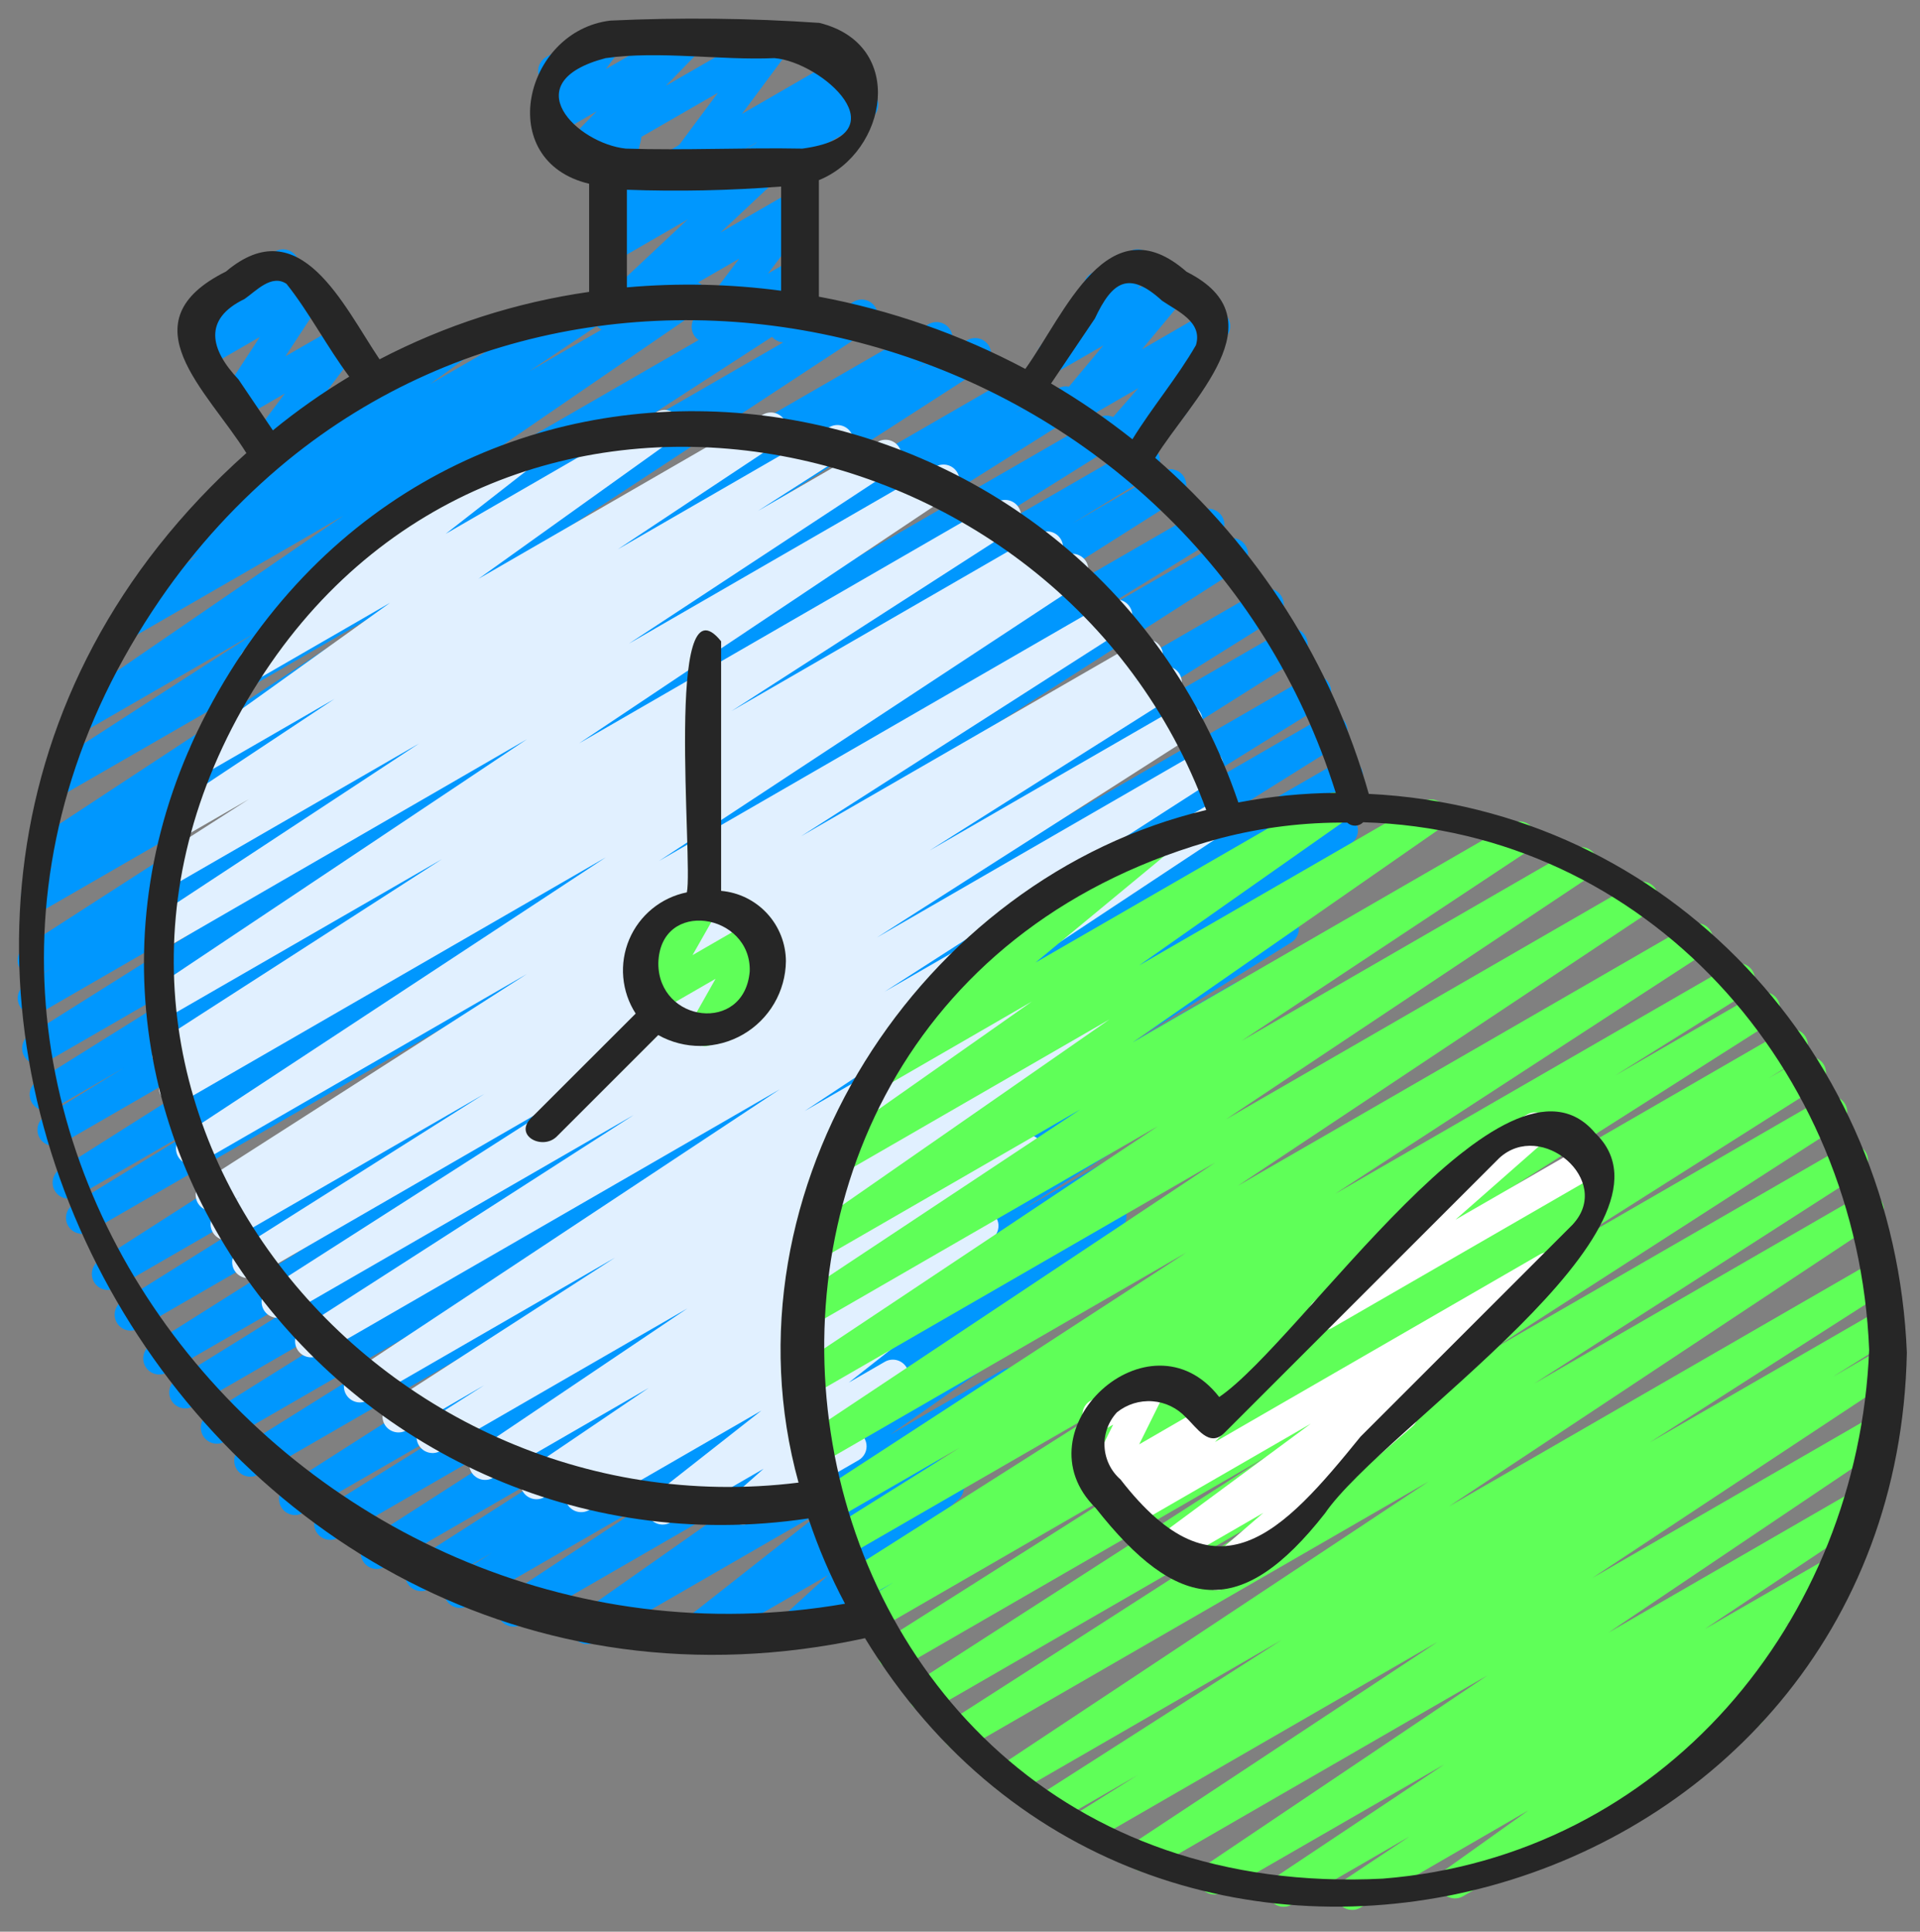
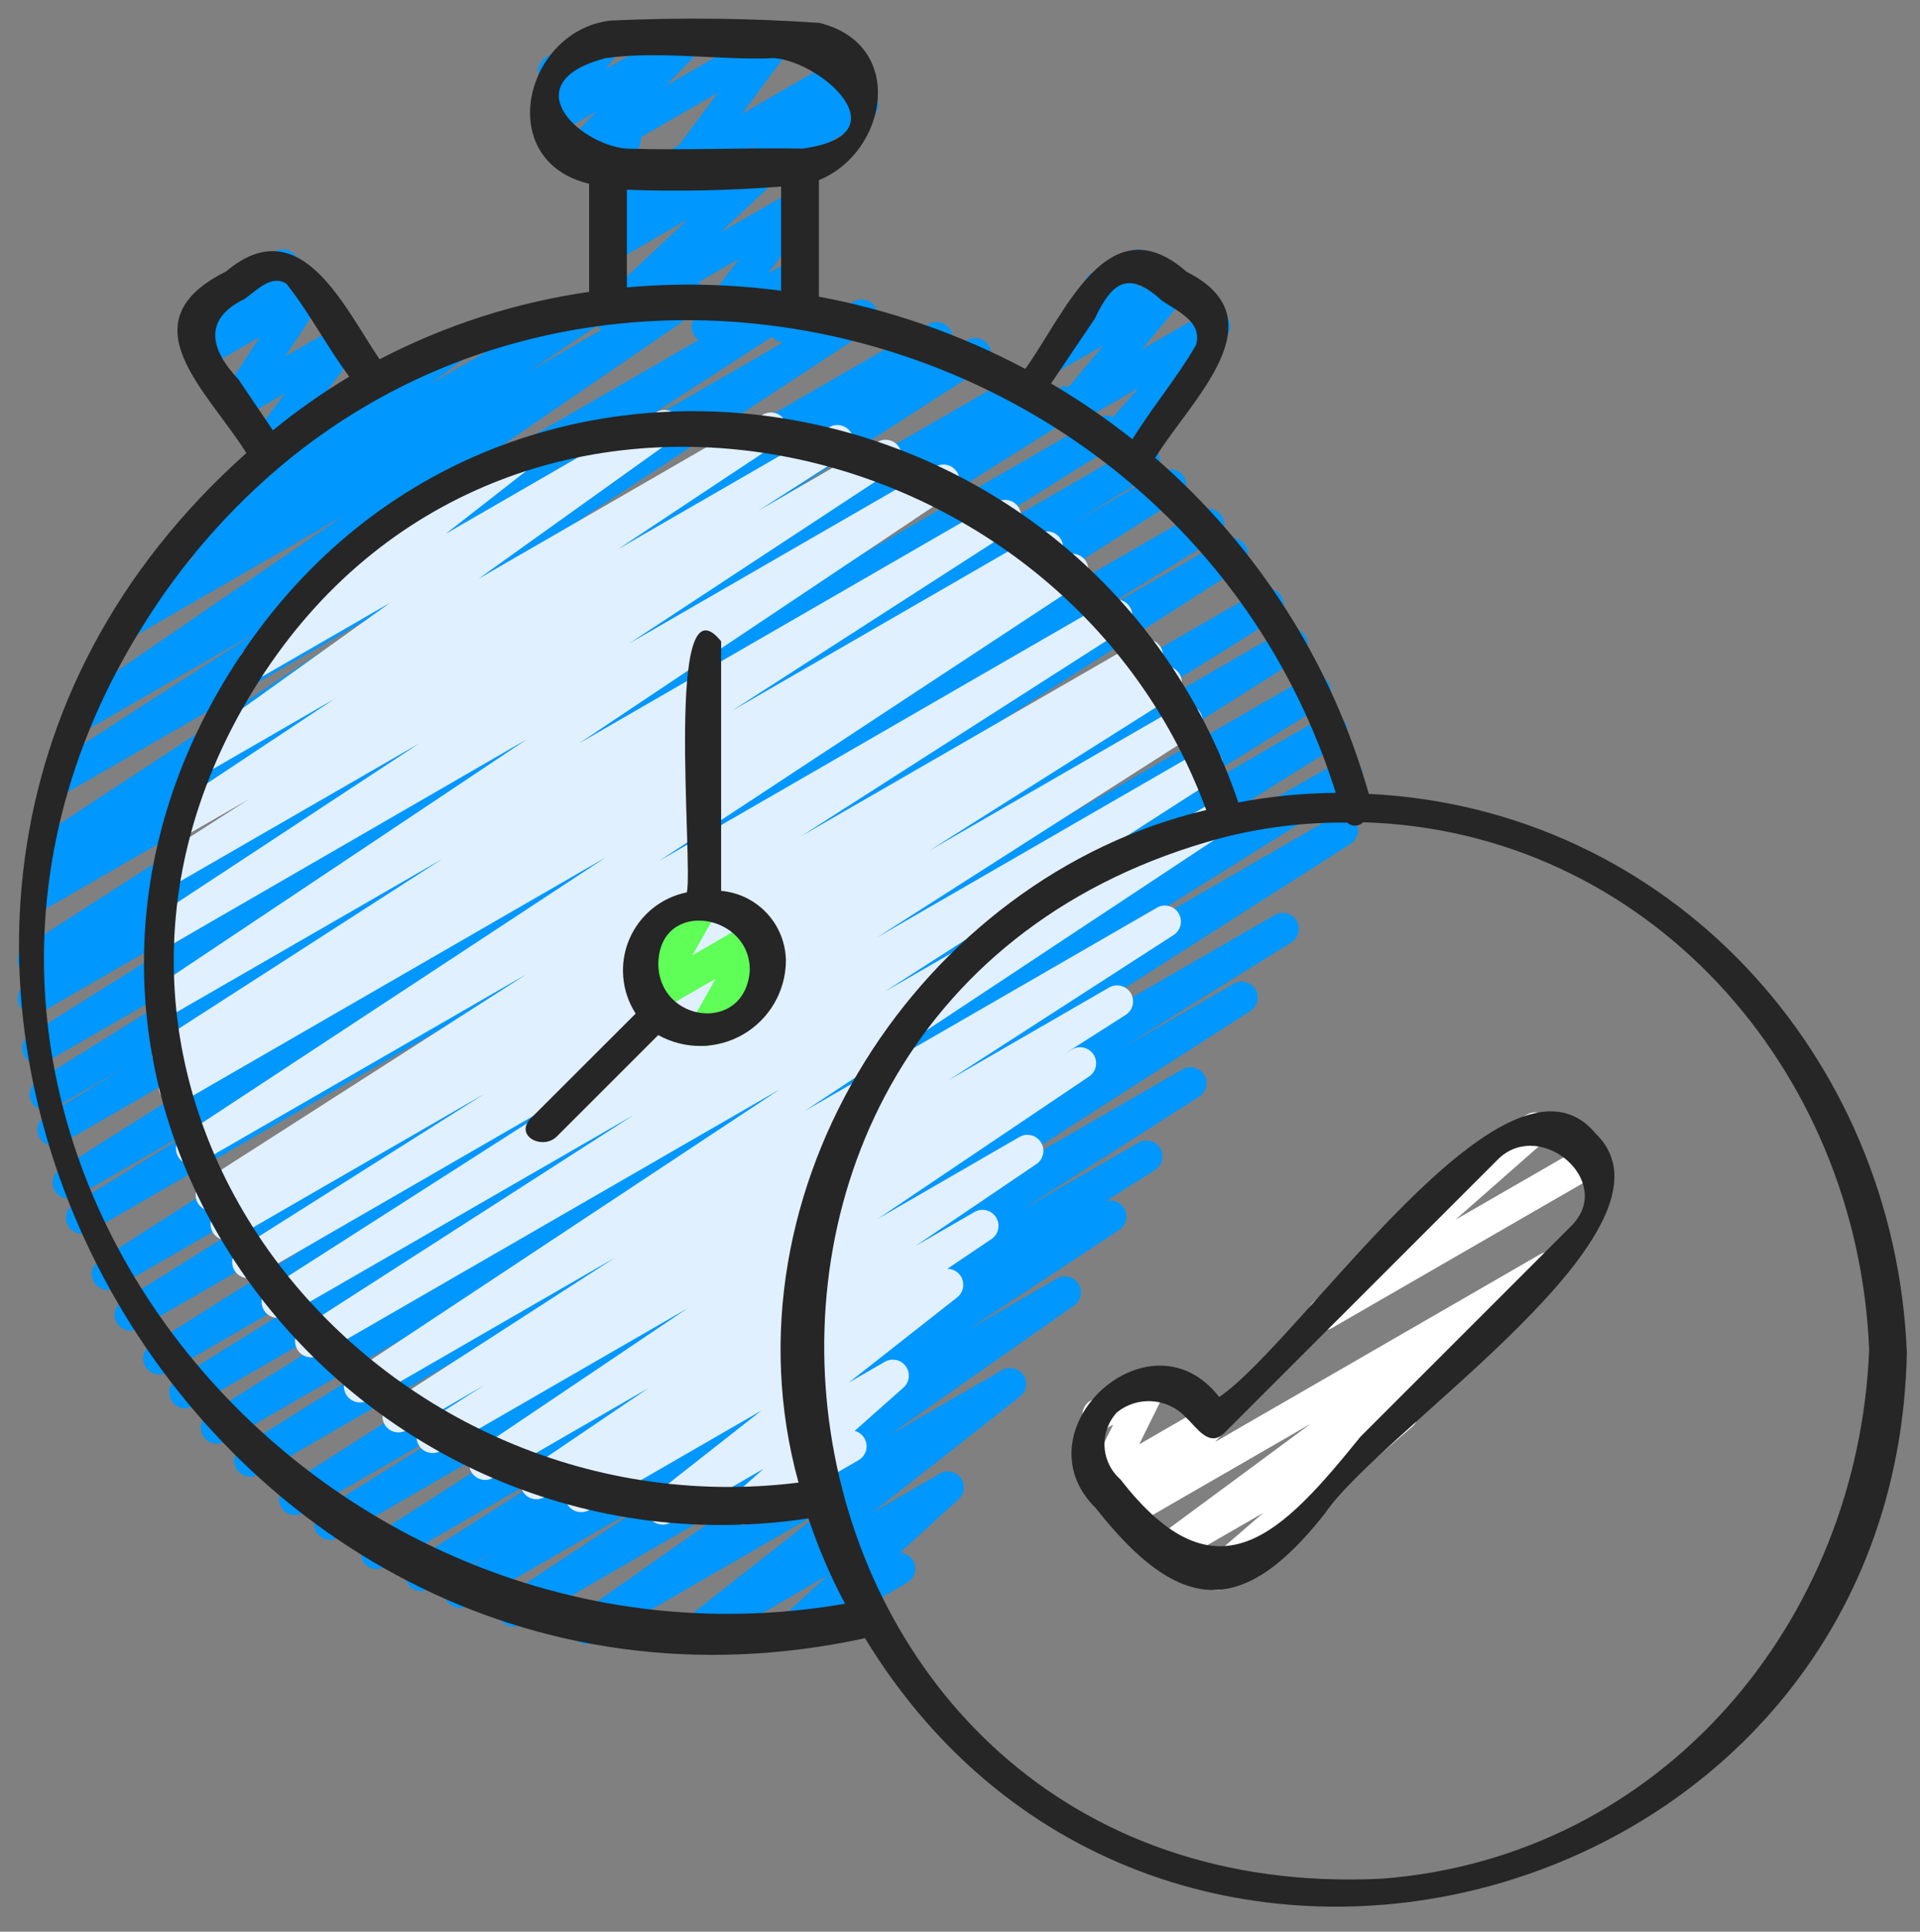
<svg xmlns="http://www.w3.org/2000/svg" width="160" height="161" viewBox="0 0 160 161" fill="none">
  <rect x="0" y="0" width="160" height="161" fill="#808080" stroke="none" />
  <path d="M92.989 37.85C92.733 37.85 92.482 37.776 92.267 37.637C92.052 37.498 91.881 37.3 91.776 37.067C91.67 36.834 91.633 36.576 91.671 36.322C91.708 36.069 91.817 35.832 91.986 35.639L94.863 32.349L90.002 35.157C89.731 35.313 89.413 35.369 89.105 35.315C88.797 35.26 88.518 35.099 88.316 34.86C88.115 34.621 88.004 34.318 88.003 34.005C88.002 33.692 88.111 33.389 88.311 33.149L91.946 28.786L88.412 30.826C88.136 30.984 87.812 31.039 87.499 30.979C87.186 30.919 86.905 30.749 86.707 30.5C86.508 30.251 86.405 29.939 86.417 29.621C86.428 29.302 86.554 28.999 86.77 28.765L90.54 24.714C90.516 24.677 90.493 24.642 90.471 24.602C90.294 24.296 90.246 23.932 90.337 23.591C90.428 23.249 90.651 22.958 90.957 22.781L94.132 20.954C94.409 20.796 94.733 20.741 95.046 20.801C95.359 20.861 95.64 21.031 95.838 21.28C96.037 21.529 96.14 21.841 96.128 22.159C96.117 22.478 95.991 22.781 95.775 23.015L94.794 24.082L97.103 22.749C97.374 22.592 97.692 22.537 98 22.591C98.308 22.645 98.587 22.806 98.789 23.045C98.99 23.285 99.101 23.587 99.102 23.9C99.103 24.213 98.994 24.516 98.794 24.757L95.162 29.117L100.519 26.021C100.793 25.864 101.113 25.809 101.423 25.865C101.733 25.922 102.013 26.087 102.213 26.331C102.413 26.574 102.521 26.881 102.516 27.196C102.512 27.511 102.396 27.815 102.188 28.053L98.213 32.586C98.441 32.683 98.638 32.842 98.781 33.044C98.925 33.247 99.008 33.486 99.023 33.733C99.038 33.981 98.984 34.228 98.866 34.447C98.748 34.665 98.572 34.846 98.356 34.97L93.655 37.682C93.451 37.795 93.222 37.853 92.989 37.85Z" fill="#0097FE" />
  <path d="M22.043 38.607C21.796 38.607 21.553 38.538 21.342 38.408C21.132 38.278 20.962 38.091 20.851 37.87C20.74 37.648 20.693 37.4 20.715 37.154C20.738 36.907 20.828 36.672 20.977 36.474L23.734 32.799L20.267 34.807C20.008 34.956 19.705 35.014 19.408 34.971C19.112 34.927 18.838 34.785 18.633 34.567C18.427 34.349 18.3 34.068 18.274 33.77C18.247 33.471 18.322 33.172 18.486 32.922L21.657 28.081L17.39 30.546C17.113 30.706 16.787 30.761 16.473 30.701C16.158 30.641 15.875 30.47 15.677 30.219C15.478 29.968 15.376 29.653 15.39 29.333C15.404 29.013 15.533 28.709 15.753 28.476L16.683 27.489C16.433 27.505 16.183 27.451 15.961 27.334C15.739 27.216 15.554 27.041 15.425 26.826C15.248 26.519 15.2 26.155 15.291 25.814C15.383 25.472 15.607 25.181 15.913 25.004L22.934 20.956C23.211 20.799 23.535 20.747 23.847 20.808C24.159 20.869 24.439 21.04 24.637 21.289C24.834 21.539 24.936 21.851 24.923 22.169C24.911 22.486 24.785 22.789 24.569 23.023L23.95 23.679L25.182 22.97C25.442 22.82 25.744 22.762 26.041 22.805C26.338 22.849 26.611 22.991 26.817 23.209C27.023 23.427 27.149 23.708 27.176 24.006C27.202 24.305 27.128 24.604 26.963 24.855L23.787 29.695L28.091 27.212C28.357 27.058 28.668 27.002 28.972 27.051C29.275 27.1 29.552 27.252 29.756 27.482C29.959 27.712 30.078 28.005 30.09 28.312C30.103 28.619 30.009 28.921 29.825 29.167L27.057 32.839L28.425 32.039C28.576 31.942 28.746 31.878 28.924 31.848C29.101 31.819 29.283 31.826 29.457 31.869C29.632 31.912 29.796 31.989 29.94 32.097C30.084 32.205 30.204 32.341 30.294 32.497C30.384 32.652 30.442 32.825 30.464 33.003C30.485 33.182 30.471 33.363 30.421 33.535C30.37 33.708 30.286 33.869 30.172 34.008C30.058 34.147 29.917 34.262 29.758 34.346L22.71 38.428C22.508 38.546 22.278 38.608 22.043 38.607Z" fill="#0097FE" />
  <path d="M58.969 28.573C58.721 28.573 58.478 28.504 58.268 28.374C58.057 28.244 57.887 28.057 57.776 27.836C57.665 27.614 57.618 27.366 57.641 27.12C57.663 26.873 57.753 26.638 57.902 26.44L61.601 21.56L51.425 27.426C51.14 27.599 50.802 27.659 50.476 27.596C50.149 27.532 49.859 27.348 49.661 27.081C49.463 26.814 49.372 26.482 49.405 26.151C49.439 25.821 49.595 25.515 49.843 25.293L57.31 18.288L51.443 21.677C51.159 21.847 50.822 21.905 50.497 21.84C50.173 21.775 49.884 21.592 49.687 21.326C49.49 21.06 49.399 20.73 49.432 20.4C49.465 20.071 49.619 19.765 49.865 19.544L51.291 18.21C51.064 18.305 50.816 18.335 50.573 18.297C50.33 18.259 50.102 18.155 49.914 17.996C49.727 17.837 49.587 17.628 49.511 17.395C49.434 17.161 49.424 16.911 49.481 16.672L50.281 13.338C50.05 13.244 49.851 13.086 49.705 12.884C49.56 12.683 49.474 12.444 49.457 12.195C49.44 11.947 49.493 11.699 49.61 11.479C49.727 11.259 49.903 11.076 50.118 10.952L51.451 10.176C51.677 10.045 51.935 9.983 52.196 9.998C52.456 10.013 52.706 10.104 52.915 10.26C53.124 10.415 53.283 10.628 53.372 10.873C53.461 11.118 53.477 11.383 53.417 11.637L52.787 14.28L59.971 10.133C60.255 9.965 60.591 9.909 60.914 9.975C61.237 10.041 61.525 10.224 61.721 10.489C61.916 10.755 62.007 11.083 61.975 11.411C61.943 11.739 61.791 12.044 61.547 12.266L60.166 13.557L65.921 10.242C66.205 10.072 66.542 10.014 66.867 10.079C67.191 10.144 67.48 10.327 67.677 10.593C67.874 10.859 67.965 11.189 67.932 11.519C67.899 11.848 67.745 12.154 67.499 12.376L60.049 19.373L65.95 15.965C66.216 15.812 66.527 15.755 66.831 15.804C67.134 15.854 67.411 16.007 67.614 16.237C67.818 16.467 67.936 16.761 67.948 17.068C67.96 17.375 67.865 17.677 67.681 17.922L64.001 22.8L65.985 21.658C66.216 21.525 66.481 21.464 66.748 21.483C67.014 21.503 67.268 21.602 67.478 21.767C67.687 21.932 67.842 22.157 67.922 22.411C68.003 22.666 68.005 22.939 67.929 23.194L67.305 25.264C67.525 25.38 67.71 25.555 67.838 25.77C67.925 25.922 67.982 26.09 68.005 26.263C68.027 26.437 68.016 26.613 67.97 26.783C67.924 26.952 67.846 27.11 67.739 27.249C67.632 27.388 67.499 27.504 67.347 27.592L66.014 28.365C65.783 28.498 65.517 28.558 65.251 28.538C64.985 28.518 64.731 28.419 64.522 28.254C64.313 28.088 64.158 27.863 64.078 27.609C63.998 27.354 63.996 27.082 64.073 26.826L64.425 25.648L59.659 28.394C59.45 28.517 59.211 28.579 58.969 28.573Z" fill="#0097FE" />
  <path d="M57.299 137.828C57.023 137.827 56.753 137.741 56.528 137.58C56.303 137.419 56.134 137.193 56.043 136.931C55.953 136.67 55.946 136.387 56.023 136.122C56.1 135.856 56.259 135.621 56.475 135.45L68.742 125.799L49.601 136.844C49.303 137.018 48.95 137.07 48.615 136.989C48.281 136.908 47.99 136.701 47.805 136.411C47.619 136.121 47.553 135.77 47.621 135.432C47.688 135.094 47.883 134.796 48.166 134.599L63.499 123.82L43.443 135.402C43.144 135.569 42.79 135.615 42.458 135.528C42.125 135.442 41.839 135.231 41.658 134.939C41.477 134.646 41.417 134.295 41.489 133.959C41.56 133.623 41.759 133.328 42.043 133.135L54.715 124.77L38.982 133.85C38.681 134.015 38.327 134.058 37.994 133.969C37.662 133.88 37.377 133.666 37.199 133.371C37.02 133.077 36.963 132.725 37.039 132.389C37.114 132.053 37.316 131.76 37.603 131.57L40.99 129.42L35.734 132.458C35.434 132.618 35.083 132.658 34.754 132.568C34.425 132.479 34.143 132.266 33.966 131.975C33.788 131.684 33.73 131.336 33.801 131.002C33.873 130.669 34.069 130.376 34.35 130.183L49.057 120.778L32.054 130.591C31.753 130.762 31.397 130.81 31.061 130.723C30.726 130.637 30.437 130.423 30.257 130.127C30.076 129.831 30.018 129.477 30.094 129.139C30.17 128.801 30.375 128.506 30.665 128.316L55.385 112.444L28.147 128.178C27.846 128.341 27.492 128.382 27.161 128.291C26.83 128.201 26.547 127.987 26.37 127.693C26.193 127.398 26.136 127.047 26.212 126.713C26.287 126.378 26.488 126.085 26.774 125.895L40.83 117.119L25.259 126.09C24.958 126.266 24.599 126.318 24.259 126.232C23.92 126.147 23.628 125.931 23.446 125.633C23.265 125.334 23.207 124.976 23.287 124.635C23.367 124.295 23.577 123.999 23.873 123.812L60.955 100.124L21.489 122.914C21.187 123.077 20.834 123.118 20.503 123.027C20.172 122.937 19.888 122.723 19.711 122.429C19.534 122.134 19.477 121.783 19.553 121.449C19.628 121.114 19.83 120.821 20.115 120.631L46.934 103.871L18.705 120.164C18.403 120.328 18.05 120.368 17.719 120.278C17.388 120.188 17.104 119.973 16.927 119.679C16.75 119.385 16.694 119.034 16.769 118.699C16.844 118.364 17.046 118.072 17.331 117.882L46.134 99.863L16.091 117.212C15.789 117.383 15.431 117.428 15.095 117.339C14.759 117.25 14.471 117.033 14.293 116.735C14.114 116.436 14.059 116.08 14.14 115.742C14.22 115.404 14.43 115.11 14.723 114.924L37.779 100.615L13.913 114.394C13.611 114.559 13.257 114.602 12.925 114.513C12.592 114.424 12.307 114.21 12.129 113.915C11.951 113.621 11.894 113.269 11.969 112.933C12.045 112.597 12.247 112.304 12.534 112.114L49.377 88.882L11.51 110.748C11.209 110.907 10.858 110.945 10.529 110.853C10.201 110.761 9.92 110.547 9.745 110.255C9.569 109.963 9.513 109.615 9.586 109.282C9.659 108.949 9.857 108.657 10.139 108.466L39.678 90.001L9.617 107.354C9.316 107.514 8.965 107.554 8.636 107.464C8.308 107.375 8.026 107.162 7.848 106.871C7.671 106.58 7.612 106.232 7.684 105.898C7.755 105.565 7.952 105.272 8.233 105.079L53.262 76.234L7.467 102.671C7.165 102.835 6.811 102.876 6.479 102.785C6.147 102.693 5.863 102.478 5.687 102.182C5.511 101.886 5.455 101.534 5.533 101.199C5.61 100.864 5.814 100.571 6.102 100.383L19.147 92.348L6.379 99.727C6.077 99.899 5.72 99.947 5.383 99.86C5.047 99.773 4.758 99.558 4.577 99.26C4.397 98.963 4.34 98.607 4.419 98.268C4.498 97.929 4.705 97.635 4.998 97.447L41.723 74.191L5.089 95.34C4.786 95.504 4.432 95.545 4.1 95.454C3.768 95.363 3.485 95.147 3.308 94.851C3.132 94.556 3.077 94.204 3.154 93.868C3.231 93.533 3.435 93.24 3.723 93.052L10.323 89.001L4.441 92.396C4.139 92.56 3.786 92.6 3.455 92.51C3.124 92.42 2.84 92.205 2.663 91.911C2.486 91.617 2.429 91.266 2.505 90.931C2.58 90.597 2.782 90.304 3.067 90.114L26.998 75.153L3.827 88.532C3.525 88.701 3.169 88.747 2.834 88.658C2.5 88.569 2.212 88.354 2.034 88.057C1.855 87.761 1.799 87.406 1.877 87.069C1.954 86.731 2.161 86.438 2.451 86.249L28.094 70.127L3.489 84.348C3.183 84.528 2.819 84.579 2.476 84.49C2.133 84.401 1.839 84.179 1.659 83.874C1.48 83.568 1.429 83.204 1.518 82.861C1.607 82.517 1.829 82.224 2.134 82.044L4.363 80.671L3.441 81.204C3.14 81.37 2.787 81.413 2.455 81.324C2.123 81.236 1.838 81.023 1.66 80.73C1.481 80.437 1.422 80.086 1.496 79.751C1.569 79.415 1.769 79.121 2.054 78.93L34.339 58.13L3.734 75.796C3.432 75.957 3.08 75.996 2.75 75.905C2.42 75.814 2.138 75.599 1.962 75.305C1.786 75.011 1.73 74.661 1.805 74.327C1.88 73.993 2.081 73.701 2.366 73.511L5.033 71.865L4.214 72.348C3.914 72.519 3.559 72.566 3.224 72.481C2.889 72.395 2.601 72.182 2.42 71.888C2.239 71.594 2.179 71.241 2.253 70.903C2.327 70.566 2.529 70.27 2.817 70.079L32.833 50.346L5.67 66.004C5.521 66.096 5.355 66.157 5.182 66.184C5.009 66.211 4.832 66.204 4.662 66.163C4.318 66.08 4.021 65.865 3.837 65.563C3.652 65.261 3.595 64.899 3.678 64.555C3.76 64.211 3.976 63.914 4.278 63.73L21.193 52.796L7.545 60.671C7.246 60.841 6.894 60.89 6.56 60.807C6.227 60.724 5.939 60.515 5.755 60.225C5.572 59.934 5.508 59.584 5.577 59.247C5.645 58.91 5.841 58.613 6.123 58.417L28.601 42.993L11.467 52.882C11.168 53.055 10.813 53.105 10.477 53.022C10.141 52.938 9.851 52.727 9.668 52.434C9.484 52.14 9.423 51.787 9.495 51.448C9.568 51.11 9.769 50.813 10.057 50.62L16.723 46.135L15.787 46.668C15.492 46.835 15.145 46.883 14.816 46.802C14.486 46.722 14.2 46.519 14.015 46.235C13.83 45.951 13.76 45.608 13.819 45.274C13.879 44.94 14.063 44.642 14.334 44.439L22.91 38.169C22.714 38.048 22.553 37.879 22.442 37.676C22.331 37.474 22.274 37.247 22.277 37.017C22.281 36.786 22.344 36.56 22.46 36.361C22.577 36.162 22.743 35.997 22.942 35.882L37.75 27.329C38.045 27.163 38.393 27.115 38.722 27.195C39.051 27.276 39.337 27.479 39.522 27.762C39.707 28.046 39.777 28.39 39.718 28.724C39.659 29.057 39.475 29.356 39.203 29.559L35.87 31.996L49.353 24.215C49.652 24.041 50.007 23.991 50.343 24.075C50.679 24.158 50.969 24.369 51.153 24.663C51.336 24.956 51.398 25.31 51.325 25.648C51.252 25.987 51.051 26.284 50.763 26.476L44.113 30.943L56.913 23.561C57.211 23.391 57.564 23.342 57.897 23.425C58.23 23.509 58.519 23.717 58.702 24.008C58.885 24.298 58.95 24.648 58.881 24.985C58.812 25.322 58.616 25.619 58.334 25.815L35.859 41.239L65.601 24.081C65.901 23.919 66.252 23.877 66.583 23.966C66.913 24.054 67.196 24.266 67.374 24.558C67.553 24.849 67.612 25.198 67.541 25.532C67.469 25.866 67.272 26.16 66.99 26.354L50.105 37.287L71.171 25.13C71.471 24.966 71.822 24.924 72.151 25.012C72.481 25.1 72.765 25.311 72.944 25.601C73.123 25.891 73.184 26.239 73.114 26.573C73.044 26.907 72.849 27.202 72.569 27.396L42.515 47.143L77.39 27.015C77.693 26.844 78.05 26.799 78.387 26.888C78.723 26.977 79.01 27.194 79.189 27.492C79.367 27.791 79.422 28.147 79.342 28.485C79.261 28.823 79.052 29.117 78.758 29.303L76.121 30.938L80.627 28.337C80.928 28.174 81.279 28.133 81.609 28.222C81.939 28.31 82.223 28.522 82.401 28.814C82.579 29.105 82.639 29.454 82.567 29.788C82.496 30.122 82.299 30.416 82.017 30.61L49.75 51.388L85.483 30.762C85.786 30.602 86.137 30.565 86.466 30.658C86.795 30.75 87.076 30.965 87.251 31.259C87.425 31.552 87.481 31.902 87.406 32.235C87.33 32.568 87.13 32.86 86.846 33.05L84.627 34.415L88.161 32.377C88.463 32.208 88.819 32.163 89.154 32.252C89.488 32.34 89.776 32.556 89.954 32.852C90.133 33.149 90.189 33.503 90.112 33.841C90.034 34.178 89.828 34.472 89.537 34.66L63.867 50.796L91.601 34.796C91.902 34.637 92.253 34.6 92.581 34.691C92.91 34.783 93.19 34.997 93.366 35.289C93.541 35.581 93.598 35.93 93.525 36.263C93.451 36.595 93.253 36.888 92.971 37.079L69.049 52.031L94.649 37.252C94.799 37.163 94.966 37.103 95.139 37.078C95.312 37.053 95.489 37.062 95.659 37.105C95.828 37.148 95.988 37.224 96.128 37.328C96.269 37.433 96.387 37.564 96.477 37.715C96.566 37.865 96.626 38.032 96.651 38.205C96.676 38.378 96.667 38.555 96.624 38.725C96.581 38.894 96.505 39.054 96.4 39.194C96.296 39.335 96.165 39.453 96.014 39.543L89.366 43.623L96.865 39.282C97.167 39.109 97.524 39.061 97.861 39.148C98.197 39.236 98.487 39.451 98.667 39.748C98.847 40.046 98.904 40.402 98.825 40.74C98.747 41.079 98.539 41.374 98.246 41.562L61.523 64.809L100.017 42.588C100.32 42.407 100.684 42.354 101.027 42.441C101.369 42.528 101.664 42.747 101.845 43.051C102.026 43.355 102.079 43.718 101.992 44.061C101.905 44.404 101.686 44.698 101.382 44.879L88.393 52.879L102.019 45.012C102.321 44.844 102.676 44.799 103.009 44.887C103.343 44.975 103.63 45.189 103.809 45.484C103.989 45.779 104.047 46.132 103.971 46.468C103.895 46.805 103.692 47.1 103.403 47.289L58.358 76.138L105.025 49.204C105.326 49.045 105.677 49.008 106.005 49.099C106.334 49.191 106.614 49.405 106.79 49.697C106.965 49.989 107.022 50.338 106.949 50.67C106.875 51.003 106.677 51.295 106.395 51.487L76.867 69.921L107.001 52.529C107.302 52.364 107.656 52.321 107.989 52.41C108.321 52.499 108.606 52.713 108.784 53.008C108.962 53.302 109.02 53.654 108.944 53.99C108.869 54.326 108.666 54.62 108.379 54.809L71.534 78.047L108.95 56.447C109.252 56.28 109.607 56.238 109.941 56.328C110.274 56.417 110.559 56.633 110.737 56.929C110.914 57.225 110.97 57.578 110.893 57.914C110.815 58.251 110.61 58.544 110.321 58.732L87.246 73.052L110.321 59.719C110.622 59.555 110.976 59.515 111.307 59.605C111.638 59.695 111.921 59.91 112.098 60.204C112.275 60.498 112.332 60.849 112.257 61.184C112.181 61.519 111.98 61.812 111.694 62.002L82.894 80.02L111.595 63.45C111.898 63.283 112.253 63.24 112.586 63.33C112.919 63.42 113.205 63.636 113.382 63.932C113.56 64.228 113.615 64.581 113.538 64.917C113.46 65.254 113.255 65.547 112.966 65.735L86.174 82.481L111.177 68.047C111.478 67.878 111.833 67.833 112.167 67.921C112.501 68.009 112.787 68.223 112.967 68.518C113.146 68.813 113.204 69.166 113.128 69.503C113.052 69.84 112.849 70.134 112.561 70.324L75.449 94.034L106.259 76.247C106.562 76.08 106.917 76.038 107.25 76.127C107.583 76.217 107.869 76.433 108.046 76.729C108.224 77.025 108.279 77.378 108.202 77.715C108.124 78.051 107.919 78.344 107.63 78.532L93.55 87.332L102.83 81.975C103.131 81.809 103.484 81.766 103.816 81.855C104.147 81.943 104.432 82.156 104.611 82.449C104.79 82.742 104.848 83.093 104.775 83.428C104.702 83.764 104.502 84.058 104.217 84.249L79.539 100.1L98.537 89.129C98.838 88.953 99.198 88.901 99.537 88.987C99.876 89.072 100.168 89.288 100.35 89.586C100.532 89.885 100.589 90.243 100.509 90.584C100.429 90.924 100.219 91.22 99.923 91.407L85.201 100.818L94.878 95.231C95.18 95.058 95.537 95.011 95.874 95.098C96.211 95.185 96.5 95.4 96.68 95.698C96.86 95.995 96.917 96.351 96.838 96.69C96.76 97.028 96.552 97.323 96.259 97.511L92.155 100.116C92.461 100.024 92.79 100.045 93.082 100.176C93.374 100.306 93.609 100.536 93.745 100.826C93.881 101.115 93.909 101.443 93.823 101.751C93.737 102.059 93.544 102.326 93.278 102.503L80.638 110.85L88.105 106.546C88.401 106.383 88.749 106.339 89.077 106.422C89.404 106.506 89.688 106.711 89.87 106.997C90.052 107.282 90.119 107.626 90.057 107.958C89.995 108.291 89.809 108.588 89.537 108.788L74.182 119.575L83.515 114.191C83.807 114.024 84.151 113.973 84.478 114.049C84.806 114.124 85.093 114.321 85.281 114.599C85.47 114.877 85.547 115.216 85.496 115.548C85.446 115.881 85.272 116.182 85.009 116.391L72.742 126.042L78.342 122.804C78.626 122.646 78.958 122.597 79.275 122.666C79.593 122.735 79.874 122.918 80.066 123.18C80.258 123.442 80.348 123.765 80.319 124.089C80.29 124.412 80.144 124.714 79.907 124.938L75.001 129.415C75.288 129.428 75.564 129.534 75.787 129.717C76.009 129.9 76.166 130.15 76.235 130.43C76.303 130.71 76.279 131.004 76.166 131.269C76.054 131.534 75.858 131.756 75.609 131.9L66.401 137.223C66.117 137.381 65.785 137.43 65.468 137.361C65.15 137.292 64.869 137.109 64.677 136.847C64.484 136.585 64.394 136.262 64.424 135.938C64.453 135.615 64.599 135.313 64.835 135.09L69.027 131.266L57.958 137.666C57.757 137.777 57.529 137.833 57.299 137.828Z" fill="#0097FE" />
  <path d="M62.965 15.201C62.702 15.201 62.445 15.123 62.226 14.977C62.007 14.831 61.836 14.624 61.735 14.381C61.634 14.138 61.607 13.87 61.657 13.612C61.708 13.354 61.834 13.116 62.019 12.929L63.085 11.849L57.6 15.015C57.335 15.168 57.025 15.225 56.723 15.176C56.42 15.127 56.144 14.976 55.94 14.748C55.736 14.519 55.617 14.228 55.603 13.922C55.588 13.616 55.68 13.315 55.861 13.068L59.827 7.735L48.573 14.215C48.295 14.377 47.967 14.434 47.65 14.373C47.333 14.312 47.049 14.139 46.85 13.884C46.651 13.63 46.552 13.312 46.569 12.99C46.587 12.668 46.721 12.363 46.947 12.132L49.717 9.281L46.304 11.249C46.039 11.401 45.73 11.457 45.429 11.408C45.127 11.359 44.852 11.209 44.648 10.981C44.444 10.753 44.325 10.463 44.31 10.158C44.295 9.853 44.385 9.552 44.565 9.305L46.08 7.247C45.796 7.226 45.526 7.115 45.309 6.93C45.093 6.744 44.942 6.495 44.877 6.217C44.813 5.939 44.84 5.648 44.953 5.387C45.066 5.126 45.26 4.907 45.507 4.764L49.925 2.215C50.191 2.063 50.499 2.007 50.801 2.056C51.102 2.105 51.378 2.256 51.581 2.483C51.785 2.711 51.904 3.001 51.919 3.306C51.934 3.611 51.844 3.912 51.664 4.159L50.488 5.759L56.637 2.215C56.916 2.054 57.243 1.999 57.558 2.061C57.874 2.122 58.156 2.295 58.354 2.548C58.552 2.801 58.652 3.117 58.636 3.438C58.619 3.759 58.487 4.063 58.264 4.295L55.496 7.145L64.053 2.215C64.319 2.063 64.628 2.008 64.929 2.057C65.231 2.106 65.506 2.257 65.71 2.485C65.913 2.713 66.032 3.004 66.046 3.309C66.061 3.614 65.97 3.915 65.789 4.161L61.827 9.495L70.36 4.564C70.64 4.403 70.969 4.349 71.285 4.411C71.602 4.474 71.885 4.65 72.082 4.905C72.279 5.161 72.377 5.48 72.357 5.802C72.337 6.124 72.201 6.428 71.973 6.657L70.907 7.737L71.237 7.548C71.542 7.389 71.897 7.353 72.227 7.449C72.557 7.545 72.838 7.765 73.01 8.062C73.182 8.36 73.232 8.713 73.15 9.047C73.069 9.381 72.861 9.67 72.571 9.855L63.632 15.015C63.431 15.136 63.2 15.2 62.965 15.201Z" fill="#0097FE" />
  <path d="M61.894 127.069C61.624 127.068 61.36 126.986 61.138 126.832C60.915 126.678 60.745 126.46 60.649 126.208C60.554 125.955 60.537 125.679 60.602 125.417C60.666 125.154 60.809 124.918 61.011 124.738L63.63 122.418L55.897 126.879C55.604 127.053 55.257 127.107 54.925 127.033C54.594 126.958 54.303 126.76 54.113 126.479C53.923 126.197 53.847 125.854 53.901 125.518C53.956 125.183 54.136 124.881 54.406 124.674L63.446 117.57L49.099 125.853C48.8 126.026 48.445 126.077 48.109 125.993C47.773 125.909 47.483 125.699 47.3 125.405C47.116 125.111 47.054 124.758 47.127 124.419C47.2 124.081 47.401 123.784 47.689 123.591L49.225 122.559L45.353 124.791C45.054 124.955 44.705 124.998 44.376 124.913C44.046 124.827 43.762 124.618 43.582 124.33C43.401 124.042 43.338 123.695 43.404 123.362C43.471 123.028 43.662 122.733 43.939 122.535L54.054 115.682L41.097 123.165C40.797 123.338 40.442 123.389 40.106 123.305C39.77 123.221 39.48 123.011 39.297 122.717C39.114 122.423 39.052 122.07 39.124 121.731C39.197 121.393 39.398 121.096 39.686 120.903L57.286 109.05L36.699 120.935C36.398 121.104 36.043 121.149 35.709 121.061C35.375 120.973 35.089 120.759 34.909 120.464C34.73 120.169 34.672 119.816 34.748 119.479C34.824 119.142 35.027 118.848 35.315 118.658L40.345 115.458L33.902 119.191C33.6 119.376 33.238 119.433 32.894 119.35C32.55 119.268 32.253 119.052 32.069 118.75C31.884 118.448 31.827 118.086 31.91 117.742C31.992 117.398 32.208 117.101 32.51 116.917L51.249 104.821L30.638 116.719C30.338 116.885 29.987 116.929 29.656 116.842C29.325 116.756 29.04 116.545 28.86 116.254C28.68 115.964 28.619 115.615 28.688 115.28C28.758 114.945 28.954 114.65 29.235 114.455L64.985 90.789L26.585 112.954C26.284 113.126 25.927 113.173 25.592 113.086C25.256 113 24.968 112.786 24.787 112.49C24.607 112.195 24.548 111.84 24.624 111.502C24.701 111.164 24.905 110.869 25.195 110.679L52.803 92.935L23.763 109.682C23.463 109.843 23.112 109.883 22.783 109.793C22.454 109.703 22.172 109.491 21.995 109.2C21.818 108.908 21.759 108.56 21.83 108.227C21.902 107.894 22.098 107.6 22.379 107.407L48.955 90.399L21.371 106.335C21.221 106.426 21.055 106.486 20.882 106.513C20.709 106.539 20.532 106.531 20.362 106.49C20.192 106.448 20.032 106.373 19.89 106.269C19.749 106.165 19.63 106.035 19.539 105.885C19.449 105.735 19.388 105.569 19.362 105.395C19.335 105.222 19.343 105.046 19.385 104.875C19.427 104.705 19.502 104.545 19.606 104.404C19.709 104.263 19.84 104.143 19.99 104.053L40.363 91.173L19.518 103.207C19.215 103.371 18.861 103.412 18.529 103.321C18.198 103.23 17.914 103.014 17.737 102.719C17.561 102.423 17.506 102.071 17.583 101.736C17.661 101.4 17.865 101.108 18.153 100.919L20.073 99.73L18.289 100.759C17.987 100.928 17.632 100.973 17.299 100.885C16.965 100.797 16.678 100.583 16.499 100.288C16.319 99.993 16.262 99.64 16.337 99.303C16.413 98.966 16.616 98.672 16.905 98.482L43.902 81.181L16.686 96.882C16.385 97.062 16.026 97.117 15.685 97.034C15.344 96.951 15.05 96.737 14.866 96.438C14.682 96.14 14.623 95.781 14.701 95.439C14.78 95.098 14.99 94.801 15.286 94.613L50.486 71.456L15.217 91.816C14.914 91.982 14.559 92.025 14.226 91.935C13.893 91.845 13.607 91.629 13.43 91.333C13.252 91.037 13.197 90.684 13.274 90.348C13.352 90.011 13.557 89.718 13.846 89.53L14.486 89.133C14.179 89.247 13.84 89.244 13.535 89.124C13.23 89.004 12.979 88.776 12.832 88.484C12.684 88.191 12.649 87.855 12.734 87.538C12.819 87.221 13.017 86.947 13.291 86.767L36.833 71.605L14.179 84.671C13.88 84.835 13.53 84.877 13.201 84.791C12.871 84.704 12.588 84.494 12.408 84.205C12.228 83.916 12.166 83.569 12.234 83.235C12.302 82.901 12.495 82.606 12.774 82.41L43.915 61.61L14.185 78.797C13.885 78.96 13.534 79.002 13.205 78.914C12.875 78.826 12.591 78.616 12.412 78.325C12.233 78.035 12.172 77.687 12.242 77.353C12.312 77.019 12.507 76.725 12.787 76.53L34.921 61.97L14.835 73.559C14.535 73.72 14.184 73.76 13.855 73.67C13.526 73.581 13.244 73.368 13.067 73.077C12.89 72.786 12.831 72.438 12.902 72.104C12.974 71.771 13.17 71.478 13.451 71.285L20.755 66.602L15.795 69.463C15.496 69.634 15.142 69.682 14.807 69.597C14.473 69.512 14.185 69.301 14.003 69.008C13.821 68.715 13.76 68.363 13.832 68.026C13.904 67.689 14.104 67.392 14.39 67.199L27.87 58.253L17.657 64.149C17.36 64.316 17.012 64.364 16.681 64.282C16.351 64.201 16.064 63.996 15.88 63.711C15.696 63.425 15.628 63.079 15.69 62.745C15.752 62.41 15.939 62.112 16.214 61.911L32.51 50.237L21.926 56.349C21.634 56.518 21.288 56.57 20.959 56.494C20.63 56.419 20.341 56.221 20.152 55.941C19.964 55.661 19.888 55.319 19.941 54.986C19.994 54.652 20.172 54.351 20.438 54.143L29.505 47.074C29.251 47.005 29.024 46.861 28.851 46.663C28.679 46.465 28.569 46.22 28.535 45.959C28.502 45.698 28.546 45.433 28.662 45.197C28.779 44.962 28.962 44.766 29.19 44.634L42.454 36.978C42.746 36.809 43.092 36.757 43.421 36.833C43.75 36.908 44.038 37.106 44.227 37.386C44.416 37.666 44.492 38.008 44.439 38.341C44.386 38.675 44.208 38.976 43.942 39.183L37.142 44.493L54.721 34.343C55.017 34.176 55.366 34.128 55.696 34.21C56.026 34.291 56.313 34.496 56.497 34.782C56.682 35.068 56.75 35.413 56.688 35.748C56.626 36.082 56.438 36.38 56.163 36.581L39.867 48.245L63.574 34.559C63.874 34.385 64.23 34.335 64.567 34.42C64.903 34.504 65.194 34.716 65.377 35.011C65.559 35.306 65.62 35.661 65.545 36C65.47 36.339 65.266 36.635 64.977 36.826L51.483 45.783L69.107 35.607C69.409 35.431 69.768 35.379 70.107 35.465C70.446 35.55 70.738 35.766 70.92 36.064C71.102 36.363 71.159 36.721 71.08 37.062C71 37.402 70.79 37.698 70.494 37.885L63.166 42.581L73.137 36.826C73.437 36.655 73.792 36.608 74.127 36.694C74.461 36.779 74.75 36.992 74.931 37.286C75.112 37.58 75.172 37.934 75.098 38.271C75.024 38.608 74.822 38.904 74.534 39.095L52.401 53.65L77.985 38.882C78.284 38.719 78.634 38.676 78.963 38.763C79.293 38.85 79.576 39.059 79.756 39.349C79.936 39.638 79.998 39.985 79.93 40.319C79.862 40.653 79.669 40.948 79.39 41.143L48.267 61.949L83.097 41.839C83.398 41.668 83.754 41.621 84.089 41.707C84.425 41.794 84.713 42.008 84.894 42.303C85.075 42.599 85.133 42.953 85.057 43.291C84.981 43.629 84.776 43.925 84.486 44.114L60.95 59.269L86.601 44.461C86.903 44.29 87.261 44.245 87.597 44.334C87.933 44.423 88.221 44.64 88.4 44.938C88.578 45.237 88.633 45.593 88.552 45.931C88.472 46.269 88.262 46.563 87.969 46.749L87.87 46.807L88.729 46.317C89.028 46.154 89.379 46.112 89.709 46.199C90.038 46.287 90.322 46.498 90.501 46.788C90.68 47.079 90.741 47.427 90.671 47.761C90.601 48.094 90.406 48.389 90.126 48.584L54.926 71.754L92.395 50.122C92.696 49.961 93.047 49.922 93.376 50.011C93.704 50.101 93.987 50.313 94.164 50.605C94.341 50.896 94.4 51.244 94.328 51.577C94.257 51.91 94.06 52.204 93.779 52.397L66.745 69.704L94.95 53.437C95.252 53.276 95.604 53.236 95.934 53.328C96.264 53.419 96.546 53.634 96.722 53.928C96.898 54.222 96.954 54.572 96.879 54.906C96.804 55.24 96.603 55.532 96.318 55.722L94.473 56.866L96.459 55.719C96.762 55.537 97.125 55.481 97.468 55.566C97.812 55.651 98.107 55.869 98.29 56.171C98.473 56.474 98.528 56.837 98.443 57.18C98.358 57.524 98.141 57.819 97.838 58.002L77.451 70.893L98.251 58.893C98.552 58.732 98.903 58.692 99.231 58.782C99.56 58.872 99.843 59.084 100.02 59.375C100.197 59.666 100.256 60.014 100.184 60.348C100.113 60.681 99.916 60.974 99.635 61.167L73.067 78.143L99.945 62.626C100.246 62.455 100.602 62.407 100.937 62.494C101.273 62.58 101.561 62.794 101.742 63.09C101.923 63.386 101.981 63.74 101.905 64.078C101.829 64.416 101.624 64.711 101.334 64.901L73.721 82.653L101.387 66.68C101.688 66.505 102.044 66.455 102.38 66.54C102.717 66.624 103.007 66.836 103.19 67.131C103.372 67.426 103.433 67.781 103.358 68.12C103.284 68.459 103.08 68.755 102.79 68.946L67.057 92.599L96.427 75.645C96.728 75.477 97.082 75.432 97.415 75.519C97.748 75.606 98.035 75.819 98.215 76.112C98.394 76.406 98.454 76.758 98.38 77.094C98.306 77.43 98.106 77.725 97.819 77.917L79.051 90.031L92.438 82.298C92.739 82.13 93.094 82.085 93.428 82.173C93.762 82.26 94.049 82.475 94.228 82.769C94.407 83.064 94.465 83.418 94.389 83.754C94.314 84.091 94.11 84.385 93.822 84.576L88.809 87.775L89.342 87.463C89.641 87.29 89.997 87.24 90.332 87.323C90.668 87.407 90.959 87.618 91.142 87.911C91.325 88.205 91.387 88.558 91.314 88.897C91.242 89.235 91.04 89.532 90.753 89.725L73.153 101.581L84.977 94.749C85.275 94.585 85.624 94.542 85.954 94.628C86.283 94.713 86.567 94.922 86.748 95.21C86.928 95.498 86.992 95.845 86.925 96.178C86.859 96.512 86.667 96.808 86.39 97.005L76.267 103.863L81.227 101.002C81.526 100.837 81.877 100.792 82.207 100.878C82.538 100.963 82.823 101.173 83.004 101.462C83.185 101.752 83.248 102.1 83.18 102.435C83.112 102.769 82.918 103.065 82.638 103.261L78.945 105.749C79.222 105.749 79.492 105.836 79.717 105.997C79.942 106.158 80.112 106.386 80.202 106.647C80.292 106.909 80.299 107.193 80.221 107.458C80.143 107.724 79.984 107.959 79.766 108.13L70.729 115.234L73.742 113.495C74.028 113.332 74.364 113.281 74.686 113.351C75.007 113.421 75.292 113.608 75.484 113.875C75.677 114.142 75.763 114.471 75.728 114.798C75.692 115.125 75.537 115.428 75.291 115.647L71.225 119.255C71.48 119.323 71.709 119.465 71.883 119.663C72.057 119.861 72.169 120.106 72.204 120.368C72.239 120.63 72.195 120.896 72.079 121.132C71.962 121.369 71.778 121.566 71.55 121.698L62.561 126.89C62.358 127.007 62.128 127.069 61.894 127.069Z" fill="#E1F0FF" />
-   <path d="M112.67 159.183C112.384 159.183 112.106 159.09 111.876 158.919C111.647 158.748 111.479 158.508 111.397 158.235C111.314 157.961 111.322 157.668 111.418 157.399C111.515 157.13 111.696 156.899 111.933 156.741L117.475 153.055L107.63 158.749C107.33 158.919 106.976 158.967 106.642 158.882C106.307 158.797 106.019 158.586 105.837 158.293C105.656 158 105.594 157.648 105.666 157.311C105.739 156.974 105.938 156.678 106.224 156.485L120.379 147.045L101.867 157.717C101.567 157.89 101.212 157.941 100.876 157.857C100.54 157.773 100.25 157.563 100.067 157.269C99.884 156.975 99.822 156.622 99.895 156.283C99.967 155.945 100.169 155.648 100.456 155.455L123.947 139.642L95.944 155.815C95.645 155.981 95.293 156.025 94.962 155.938C94.631 155.852 94.347 155.641 94.166 155.35C93.986 155.06 93.925 154.711 93.995 154.376C94.064 154.041 94.26 153.746 94.541 153.551L119.798 136.85L90.998 153.479C90.695 153.649 90.339 153.694 90.004 153.605C89.67 153.517 89.383 153.301 89.204 153.005C89.025 152.708 88.969 152.354 89.047 152.016C89.125 151.679 89.331 151.385 89.621 151.197L94.792 147.954L88.152 151.786C87.851 151.952 87.498 151.995 87.166 151.906C86.835 151.818 86.55 151.605 86.371 151.312C86.192 151.019 86.134 150.668 86.207 150.333C86.281 149.997 86.481 149.703 86.766 149.511L106.808 136.685L84.784 149.402C84.484 149.576 84.128 149.626 83.791 149.542C83.455 149.458 83.164 149.245 82.982 148.95C82.799 148.655 82.739 148.301 82.813 147.962C82.888 147.623 83.092 147.326 83.382 147.135L119.064 123.469L80.587 145.682C80.286 145.854 79.93 145.901 79.594 145.814C79.259 145.728 78.97 145.514 78.789 145.218C78.609 144.923 78.55 144.568 78.626 144.23C78.703 143.892 78.907 143.597 79.198 143.407L106.422 125.914L77.723 142.482C77.422 142.654 77.066 142.701 76.73 142.614C76.395 142.528 76.106 142.314 75.925 142.018C75.745 141.723 75.686 141.368 75.763 141.03C75.839 140.692 76.043 140.397 76.334 140.207L105.515 121.415L75.091 138.991C74.789 139.157 74.435 139.2 74.103 139.111C73.77 139.022 73.486 138.808 73.307 138.513C73.129 138.219 73.072 137.867 73.147 137.531C73.223 137.195 73.425 136.901 73.712 136.711L95.467 122.919L73.155 135.815C72.853 135.977 72.5 136.016 72.171 135.924C71.841 135.833 71.558 135.618 71.383 135.324C71.207 135.03 71.151 134.68 71.226 134.346C71.301 134.012 71.502 133.72 71.787 133.53L74.435 131.89L71.88 133.362C71.579 133.525 71.227 133.566 70.896 133.477C70.566 133.387 70.282 133.174 70.105 132.881C69.927 132.589 69.869 132.239 69.942 131.904C70.016 131.57 70.215 131.276 70.499 131.085L93.587 116.418L70.355 129.829C70.053 129.992 69.7 130.033 69.369 129.943C69.038 129.852 68.754 129.638 68.577 129.344C68.4 129.05 68.344 128.699 68.419 128.364C68.494 128.029 68.696 127.736 68.981 127.546L80 120.642L69.334 126.797C69.034 126.958 68.684 126.998 68.355 126.909C68.026 126.82 67.744 126.609 67.566 126.319C67.388 126.029 67.328 125.682 67.398 125.349C67.468 125.016 67.662 124.722 67.942 124.527L98.875 104.389L68.208 122.101C67.909 122.271 67.554 122.319 67.22 122.234C66.886 122.149 66.598 121.938 66.416 121.645C66.234 121.352 66.173 121 66.245 120.663C66.317 120.326 66.517 120.03 66.803 119.837L101.259 96.903L67.491 116.389C67.191 116.567 66.833 116.62 66.494 116.538C66.155 116.455 65.862 116.243 65.678 115.947C65.493 115.65 65.433 115.294 65.508 114.953C65.584 114.612 65.79 114.315 66.083 114.125L96.501 93.858L67.536 110.578C67.237 110.743 66.885 110.787 66.554 110.701C66.223 110.614 65.939 110.404 65.758 110.113C65.578 109.822 65.517 109.473 65.587 109.139C65.656 108.804 65.852 108.509 66.133 108.314L90.035 92.463L68.267 105.026C67.97 105.191 67.621 105.236 67.292 105.152C66.963 105.068 66.678 104.862 66.496 104.576C66.314 104.289 66.248 103.944 66.311 103.611C66.374 103.277 66.563 102.98 66.838 102.781L92.459 84.962L70.35 97.725C70.052 97.893 69.702 97.942 69.37 97.859C69.038 97.777 68.751 97.57 68.567 97.282C68.384 96.994 68.317 96.646 68.383 96.311C68.448 95.975 68.639 95.678 68.918 95.48L85.984 83.479L73.867 90.482C73.578 90.643 73.24 90.691 72.917 90.616C72.595 90.541 72.312 90.35 72.124 90.078C71.935 89.807 71.854 89.475 71.896 89.147C71.938 88.819 72.101 88.518 72.352 88.303L83.501 79.071C83.189 79.158 82.857 79.129 82.565 78.988C82.273 78.847 82.043 78.605 81.916 78.307C81.79 78.009 81.776 77.675 81.878 77.368C81.98 77.06 82.19 76.801 82.469 76.637L95.734 68.983C96.022 68.82 96.362 68.77 96.686 68.844C97.01 68.918 97.294 69.11 97.484 69.382C97.674 69.654 97.755 69.988 97.712 70.317C97.669 70.646 97.504 70.948 97.251 71.162L86.288 80.229L110.555 66.223C110.852 66.055 111.203 66.007 111.534 66.089C111.866 66.171 112.153 66.378 112.337 66.666C112.521 66.954 112.587 67.302 112.522 67.637C112.457 67.973 112.265 68.27 111.987 68.469L94.92 80.469L118.597 66.799C118.895 66.633 119.245 66.587 119.575 66.671C119.905 66.754 120.191 66.961 120.374 67.249C120.556 67.537 120.622 67.883 120.557 68.218C120.492 68.552 120.301 68.849 120.024 69.047L94.4 86.871L125.965 68.642C126.265 68.472 126.619 68.424 126.953 68.509C127.288 68.594 127.576 68.805 127.758 69.098C127.939 69.391 128.001 69.743 127.929 70.08C127.856 70.417 127.657 70.713 127.371 70.906L103.467 86.749L131.144 70.77C131.443 70.607 131.793 70.564 132.123 70.651C132.452 70.738 132.736 70.947 132.916 71.237C133.095 71.526 133.158 71.873 133.09 72.207C133.021 72.541 132.828 72.836 132.55 73.031L102.15 93.298L136.192 73.645C136.491 73.477 136.844 73.431 137.176 73.516C137.508 73.602 137.795 73.812 137.976 74.103C138.157 74.394 138.219 74.744 138.149 75.08C138.079 75.416 137.883 75.712 137.6 75.906L103.142 98.839L140.787 77.109C141.087 76.948 141.437 76.908 141.765 76.996C142.094 77.085 142.376 77.296 142.554 77.586C142.732 77.876 142.792 78.224 142.722 78.557C142.653 78.89 142.458 79.184 142.179 79.378L111.245 99.509L144.267 80.453C144.569 80.286 144.924 80.243 145.257 80.333C145.591 80.423 145.876 80.639 146.054 80.935C146.231 81.231 146.287 81.584 146.209 81.92C146.132 82.257 145.927 82.55 145.637 82.738L134.587 89.647L146.366 82.847C146.667 82.684 147.019 82.643 147.349 82.733C147.68 82.822 147.963 83.035 148.141 83.328C148.318 83.621 148.377 83.971 148.303 84.305C148.23 84.64 148.031 84.933 147.747 85.125L124.683 99.791L148.683 85.925C148.985 85.761 149.34 85.72 149.671 85.811C150.003 85.902 150.287 86.118 150.463 86.414C150.64 86.709 150.695 87.061 150.618 87.397C150.54 87.732 150.336 88.024 150.048 88.213L147.347 89.888L150.171 88.255C150.473 88.083 150.83 88.035 151.167 88.122C151.503 88.21 151.793 88.425 151.973 88.722C152.153 89.02 152.21 89.376 152.131 89.714C152.053 90.053 151.845 90.348 151.552 90.535L129.811 104.314L151.944 91.53C152.245 91.359 152.601 91.311 152.937 91.398C153.272 91.484 153.561 91.698 153.742 91.994C153.922 92.29 153.981 92.644 153.904 92.982C153.828 93.32 153.624 93.615 153.334 93.805L124.171 112.589L153.694 95.549C153.994 95.383 154.347 95.34 154.679 95.429C155.011 95.517 155.296 95.73 155.475 96.023C155.653 96.316 155.712 96.667 155.639 97.002C155.565 97.338 155.365 97.632 155.08 97.823L127.843 115.322L155.008 99.639C155.308 99.474 155.659 99.43 155.99 99.517C156.321 99.603 156.606 99.814 156.786 100.105C156.966 100.395 157.028 100.744 156.958 101.079C156.888 101.414 156.692 101.709 156.411 101.903L120.726 125.565L156.128 105.127C156.43 104.959 156.784 104.914 157.118 105.002C157.452 105.09 157.739 105.304 157.918 105.599C158.097 105.894 158.155 106.247 158.08 106.584C158.004 106.921 157.8 107.215 157.512 107.405L137.464 120.231L156.534 109.229C156.837 109.046 157.2 108.992 157.543 109.077C157.713 109.119 157.873 109.194 158.014 109.299C158.155 109.403 158.274 109.533 158.364 109.683C158.455 109.834 158.514 110 158.54 110.173C158.567 110.346 158.558 110.523 158.516 110.693C158.474 110.863 158.398 111.023 158.294 111.164C158.19 111.305 158.06 111.424 157.91 111.514L152.734 114.749L156.555 112.546C156.854 112.385 157.203 112.344 157.532 112.432C157.86 112.52 158.142 112.73 158.321 113.019C158.5 113.308 158.561 113.654 158.493 113.987C158.425 114.32 158.233 114.614 157.955 114.81L132.693 131.519L156.099 118.005C156.398 117.831 156.754 117.781 157.089 117.864C157.425 117.948 157.715 118.159 157.899 118.453C158.082 118.746 158.144 119.1 158.071 119.438C157.998 119.777 157.797 120.073 157.51 120.266L134.043 136.071L154.798 124.082C155.096 123.919 155.447 123.876 155.776 123.963C156.105 124.05 156.389 124.259 156.569 124.549C156.749 124.838 156.811 125.185 156.743 125.519C156.675 125.853 156.482 126.148 156.203 126.343L142.051 135.783L152.8 129.583C153.1 129.418 153.451 129.374 153.782 129.461C154.113 129.547 154.398 129.758 154.578 130.049C154.758 130.339 154.82 130.688 154.75 131.023C154.68 131.358 154.484 131.653 154.203 131.847L148.667 135.525L150.189 134.647C150.486 134.478 150.836 134.429 151.168 134.511C151.499 134.592 151.787 134.797 151.972 135.085C152.156 135.372 152.224 135.719 152.16 136.054C152.096 136.39 151.907 136.688 151.63 136.887L144.718 141.813L145.07 141.61C145.221 141.514 145.391 141.449 145.568 141.42C145.746 141.39 145.927 141.398 146.102 141.44C146.277 141.483 146.441 141.561 146.585 141.669C146.729 141.777 146.849 141.912 146.939 142.068C147.029 142.224 147.087 142.396 147.108 142.575C147.13 142.753 147.115 142.934 147.065 143.107C147.015 143.28 146.931 143.44 146.817 143.58C146.703 143.719 146.562 143.833 146.403 143.917L121.907 158.05C121.61 158.219 121.26 158.268 120.929 158.187C120.597 158.106 120.309 157.9 120.125 157.613C119.94 157.326 119.873 156.979 119.936 156.643C120 156.308 120.19 156.01 120.467 155.81L127.368 150.89L113.334 159.015C113.131 159.128 112.902 159.186 112.67 159.183Z" fill="#5FFF58" />
  <path d="M101.399 132.533C101.127 132.533 100.861 132.45 100.637 132.295C100.413 132.14 100.242 131.92 100.147 131.664C100.052 131.409 100.038 131.131 100.106 130.867C100.174 130.603 100.321 130.366 100.527 130.189L105.276 126.09L97.847 130.378C97.552 130.547 97.204 130.597 96.874 130.518C96.543 130.438 96.255 130.236 96.069 129.952C95.883 129.667 95.812 129.323 95.872 128.988C95.931 128.654 96.116 128.354 96.388 128.151L109.234 118.658L94.586 127.117C94.308 127.279 93.981 127.336 93.665 127.276C93.348 127.216 93.064 127.044 92.865 126.791C92.666 126.538 92.565 126.222 92.581 125.9C92.597 125.579 92.728 125.274 92.951 125.042L93.866 124.082L92.439 124.903C92.191 125.048 91.904 125.109 91.618 125.077C91.333 125.045 91.066 124.922 90.857 124.726C90.647 124.53 90.506 124.272 90.455 123.99C90.404 123.708 90.445 123.416 90.572 123.159L92.764 118.735L92.156 119.085C91.852 119.244 91.497 119.28 91.167 119.184C90.837 119.088 90.556 118.868 90.384 118.571C90.212 118.273 90.162 117.92 90.243 117.586C90.325 117.252 90.533 116.963 90.823 116.778L95.25 114.223C95.498 114.079 95.785 114.018 96.07 114.05C96.356 114.082 96.623 114.205 96.832 114.401C97.042 114.596 97.183 114.855 97.234 115.137C97.285 115.419 97.244 115.71 97.116 115.967L94.932 120.381L100.532 117.143C100.81 116.983 101.137 116.928 101.452 116.988C101.767 117.049 102.049 117.221 102.248 117.473C102.446 117.726 102.547 118.041 102.531 118.361C102.516 118.682 102.386 118.986 102.164 119.218L101.244 120.186L128.324 104.551C128.619 104.382 128.968 104.333 129.298 104.412C129.629 104.491 129.916 104.693 130.103 104.978C130.289 105.262 130.359 105.607 130.3 105.941C130.241 106.276 130.056 106.575 129.783 106.778L116.532 116.583C116.823 116.515 117.128 116.547 117.399 116.673C117.67 116.798 117.89 117.011 118.025 117.278C118.161 117.544 118.203 117.848 118.145 118.14C118.087 118.433 117.932 118.698 117.706 118.893L107.572 127.65C107.747 127.956 107.793 128.318 107.701 128.658C107.609 128.997 107.386 129.287 107.082 129.463L102.066 132.349C101.864 132.469 101.634 132.532 101.399 132.533Z" fill="white" />
  <path d="M110.331 110.855C110.061 110.855 109.797 110.772 109.574 110.618C109.352 110.464 109.181 110.246 109.086 109.992C108.99 109.739 108.974 109.463 109.039 109.2C109.105 108.937 109.248 108.701 109.451 108.522L121.811 97.647L121.777 97.588C121.601 97.282 121.553 96.919 121.645 96.578C121.736 96.237 121.959 95.947 122.265 95.77L127.27 92.882C127.556 92.721 127.891 92.672 128.211 92.743C128.532 92.813 128.814 93 129.006 93.266C129.197 93.532 129.284 93.86 129.249 94.186C129.214 94.512 129.06 94.814 128.817 95.034L121.289 101.655L131.889 95.549C132.041 95.452 132.21 95.387 132.388 95.358C132.565 95.329 132.747 95.336 132.921 95.379C133.096 95.421 133.26 95.499 133.404 95.607C133.548 95.715 133.668 95.851 133.758 96.006C133.848 96.162 133.906 96.334 133.928 96.513C133.949 96.691 133.935 96.873 133.885 97.045C133.834 97.218 133.75 97.379 133.636 97.518C133.522 97.657 133.381 97.772 133.222 97.855L110.998 110.684C110.795 110.8 110.565 110.858 110.331 110.855Z" fill="white" />
  <path d="M58.741 87.197C58.508 87.196 58.279 87.135 58.077 87.019C57.875 86.903 57.707 86.736 57.59 86.535C57.472 86.334 57.41 86.105 57.408 85.872C57.407 85.639 57.466 85.41 57.581 85.207L59.632 81.578L54.786 84.375C54.533 84.522 54.238 84.581 53.947 84.543C53.657 84.506 53.387 84.374 53.179 84.167C52.971 83.961 52.837 83.692 52.797 83.402C52.758 83.112 52.815 82.816 52.959 82.562L55.002 78.981L54.84 79.071C54.535 79.231 54.18 79.266 53.85 79.17C53.52 79.075 53.239 78.855 53.067 78.557C52.895 78.259 52.845 77.906 52.926 77.573C53.008 77.239 53.216 76.949 53.506 76.764L57.928 74.215C58.179 74.067 58.473 74.007 58.763 74.044C59.053 74.082 59.322 74.215 59.528 74.423C59.734 74.629 59.867 74.897 59.907 75.186C59.946 75.475 59.89 75.769 59.746 76.023L57.709 79.607L62.525 76.826C62.777 76.681 63.071 76.622 63.359 76.659C63.648 76.696 63.917 76.827 64.125 77.031C64.332 77.237 64.466 77.504 64.507 77.793C64.547 78.082 64.492 78.377 64.349 78.631L62.298 82.255L62.48 82.151C62.784 81.992 63.139 81.956 63.469 82.052C63.799 82.148 64.08 82.368 64.252 82.665C64.424 82.963 64.474 83.316 64.393 83.65C64.311 83.984 64.103 84.273 63.813 84.458L59.397 87.007C59.199 87.127 58.972 87.193 58.741 87.197Z" fill="#5FFF58" />
  <path d="M101.6 116.434C95.794 108.967 84.741 119.218 91.309 125.69C98.125 134.346 103.403 135.074 110.408 126.138C115.269 119.02 141.155 102.287 132.933 94.439C125.533 85.596 108.488 111.762 101.6 116.434ZM131.083 102.034L113.379 119.738C106.864 127.775 101.435 133.711 93.379 123.311C92.984 122.967 92.663 122.548 92.434 122.078C92.205 121.608 92.072 121.096 92.044 120.574C92.017 120.052 92.094 119.529 92.272 119.038C92.45 118.546 92.724 118.095 93.08 117.711C93.915 117.039 94.975 116.71 96.044 116.791C97.114 116.872 98.112 117.356 98.837 118.146C99.736 118.975 100.765 120.698 102.037 119.42L124.933 96.524C128.435 93.292 134.445 98.38 131.075 102.036L131.083 102.034Z" fill="#262626" />
  <path d="M72.083 136.537C96.35 176.431 157.95 159.599 158.905 112.735C157.902 87.935 139.118 67.388 114.065 66.167C110.99 55.296 104.804 45.561 96.267 38.161C99.201 33.361 106.774 26.62 98.889 22.657C92.326 16.881 88.731 26.175 85.443 30.748C80.049 27.878 74.248 25.848 68.241 24.727V15.015C73.934 12.706 75.603 3.713 68.281 1.908C62.484 1.509 56.669 1.445 50.865 1.716C43.689 2.569 41.091 13.409 49.094 15.316V24.327C42.997 25.2 37.092 27.101 31.63 29.948C28.609 25.465 25.009 17.415 18.83 22.631C10.409 26.831 17.243 32.498 20.531 37.761C-23.495 77.025 15.635 148.791 72.083 136.537ZM155.763 112.492C154.849 135.135 138.547 154.729 115.23 156.577C61.745 159.305 50.537 83.628 101.739 69.852C105.176 68.958 108.716 68.524 112.267 68.561C112.45 68.731 112.691 68.823 112.94 68.817C113.189 68.812 113.426 68.709 113.601 68.532C137.23 69.228 154.814 89.028 155.763 112.492ZM66.545 123.569C30.841 128.001 0.654 90.983 21.11 57.516C41.046 24.898 88.249 34.108 100.518 67.511C76.702 73.148 59.79 99.116 66.545 123.569ZM91.238 26.551C92.691 23.455 94.062 22.524 96.838 25.063C98.073 25.916 100.259 26.817 99.659 28.772C98.126 31.439 96.009 33.946 94.369 36.612C92.22 34.906 89.954 33.353 87.587 31.964L91.238 26.551ZM50.47 4.844C54.966 4.209 59.99 5.041 64.531 4.844C68.473 5.156 75.35 11.244 66.865 12.386C61.963 12.292 57.033 12.546 52.147 12.386C48.113 11.964 42.806 6.855 50.47 4.844ZM52.241 15.815C56.527 15.971 60.818 15.882 65.094 15.548V24.231C60.833 23.665 56.522 23.571 52.241 23.951V15.815ZM19.875 31.625C17.505 29.127 16.907 26.596 20.374 24.922C21.337 24.258 22.625 22.817 23.875 23.657C25.755 26.015 27.262 28.927 29.105 31.391C26.877 32.727 24.75 34.223 22.739 35.868L19.875 31.625ZM13.353 49.948C16.327 45.613 19.899 41.718 23.961 38.38C52.939 14.711 99.505 28.482 111.315 66.082C108.59 66.104 105.872 66.372 103.195 66.882C90.667 30.004 40.507 21.706 19.166 55.999C-2.602 90.98 28.571 132.361 67.371 126.553C68.186 129.005 69.206 131.384 70.419 133.665C24.379 141.615 -15.319 91.772 13.353 49.948Z" fill="#262626" />
  <path d="M65.493 80.117C65.486 78.642 64.928 77.223 63.929 76.138C62.93 75.052 61.562 74.379 60.093 74.25V53.45C55.359 47.57 57.773 71.917 57.239 74.373C56.179 74.587 55.188 75.056 54.351 75.74C53.514 76.424 52.856 77.302 52.436 78.297C52.015 79.293 51.844 80.377 51.938 81.454C52.032 82.531 52.387 83.569 52.973 84.477L44.266 93.176C42.791 94.648 45.205 95.906 46.399 94.722L54.853 86.269C55.934 86.873 57.154 87.186 58.394 87.177C59.633 87.168 60.848 86.837 61.921 86.217C62.994 85.597 63.887 84.708 64.513 83.639C65.139 82.57 65.477 81.356 65.493 80.117ZM54.861 80.28C54.997 74.85 62.629 76.101 62.477 80.96C62.029 86.184 54.847 85.234 54.861 80.28Z" fill="#262626" />
</svg>